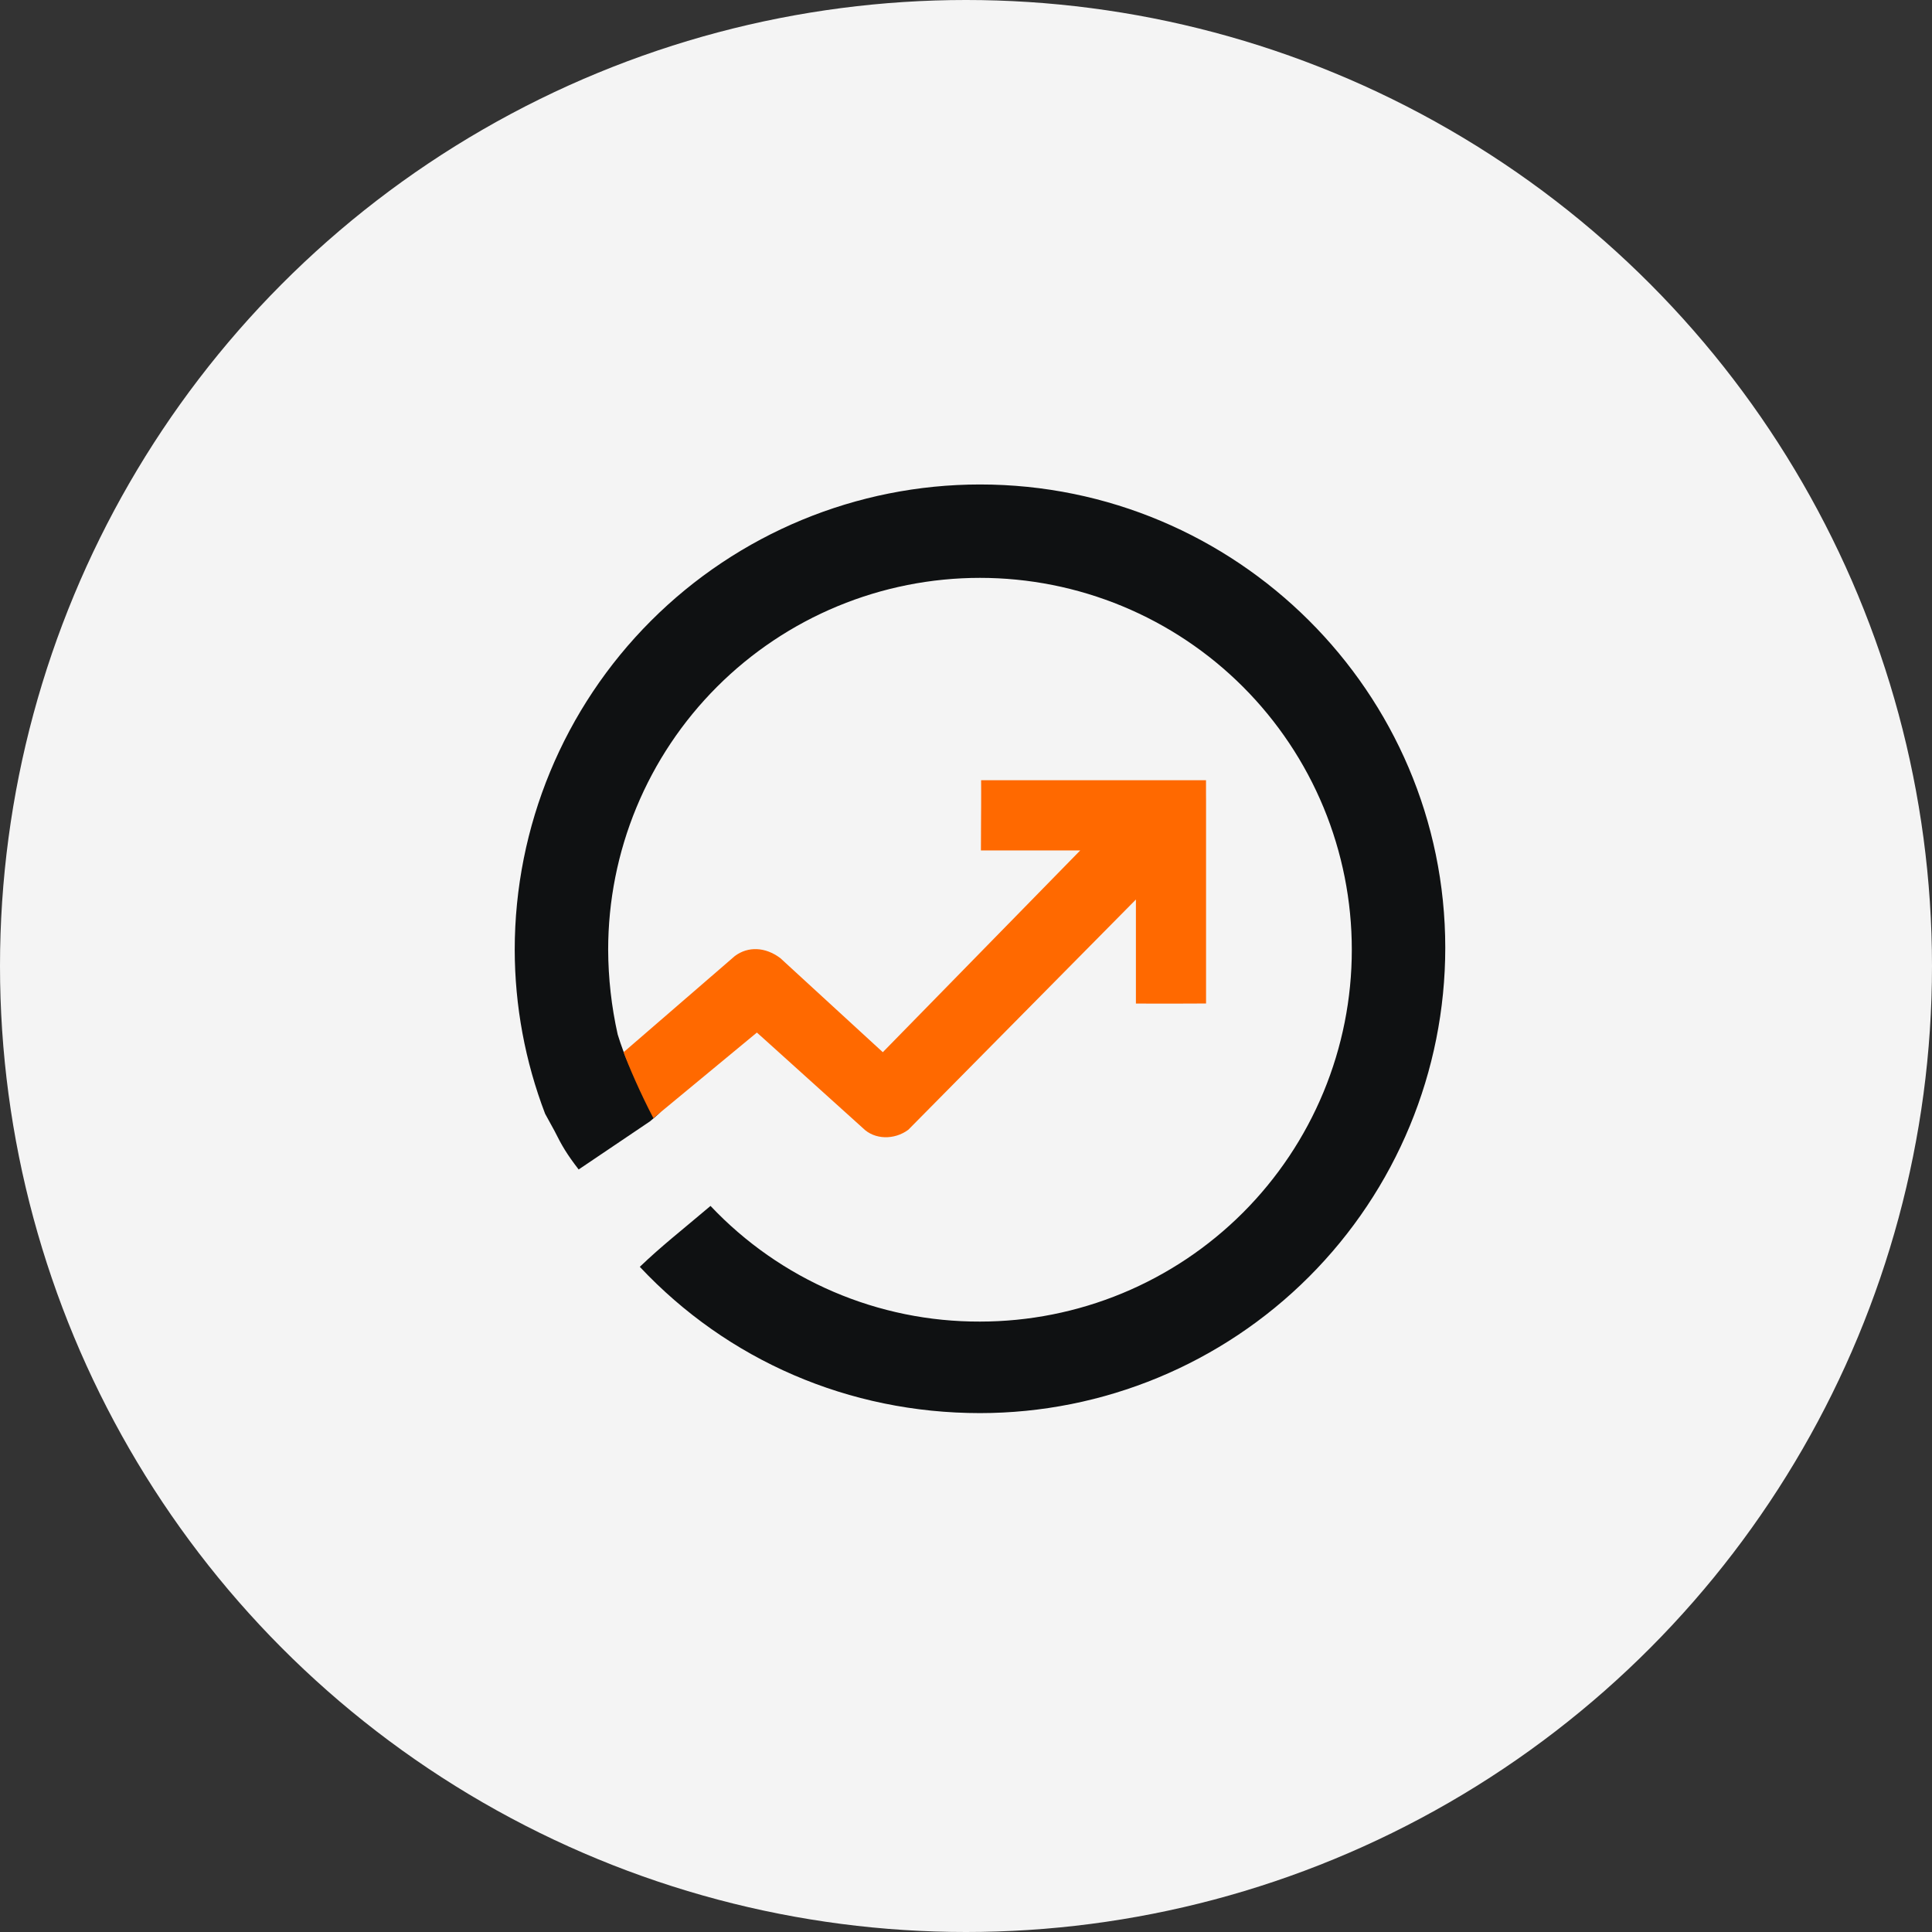
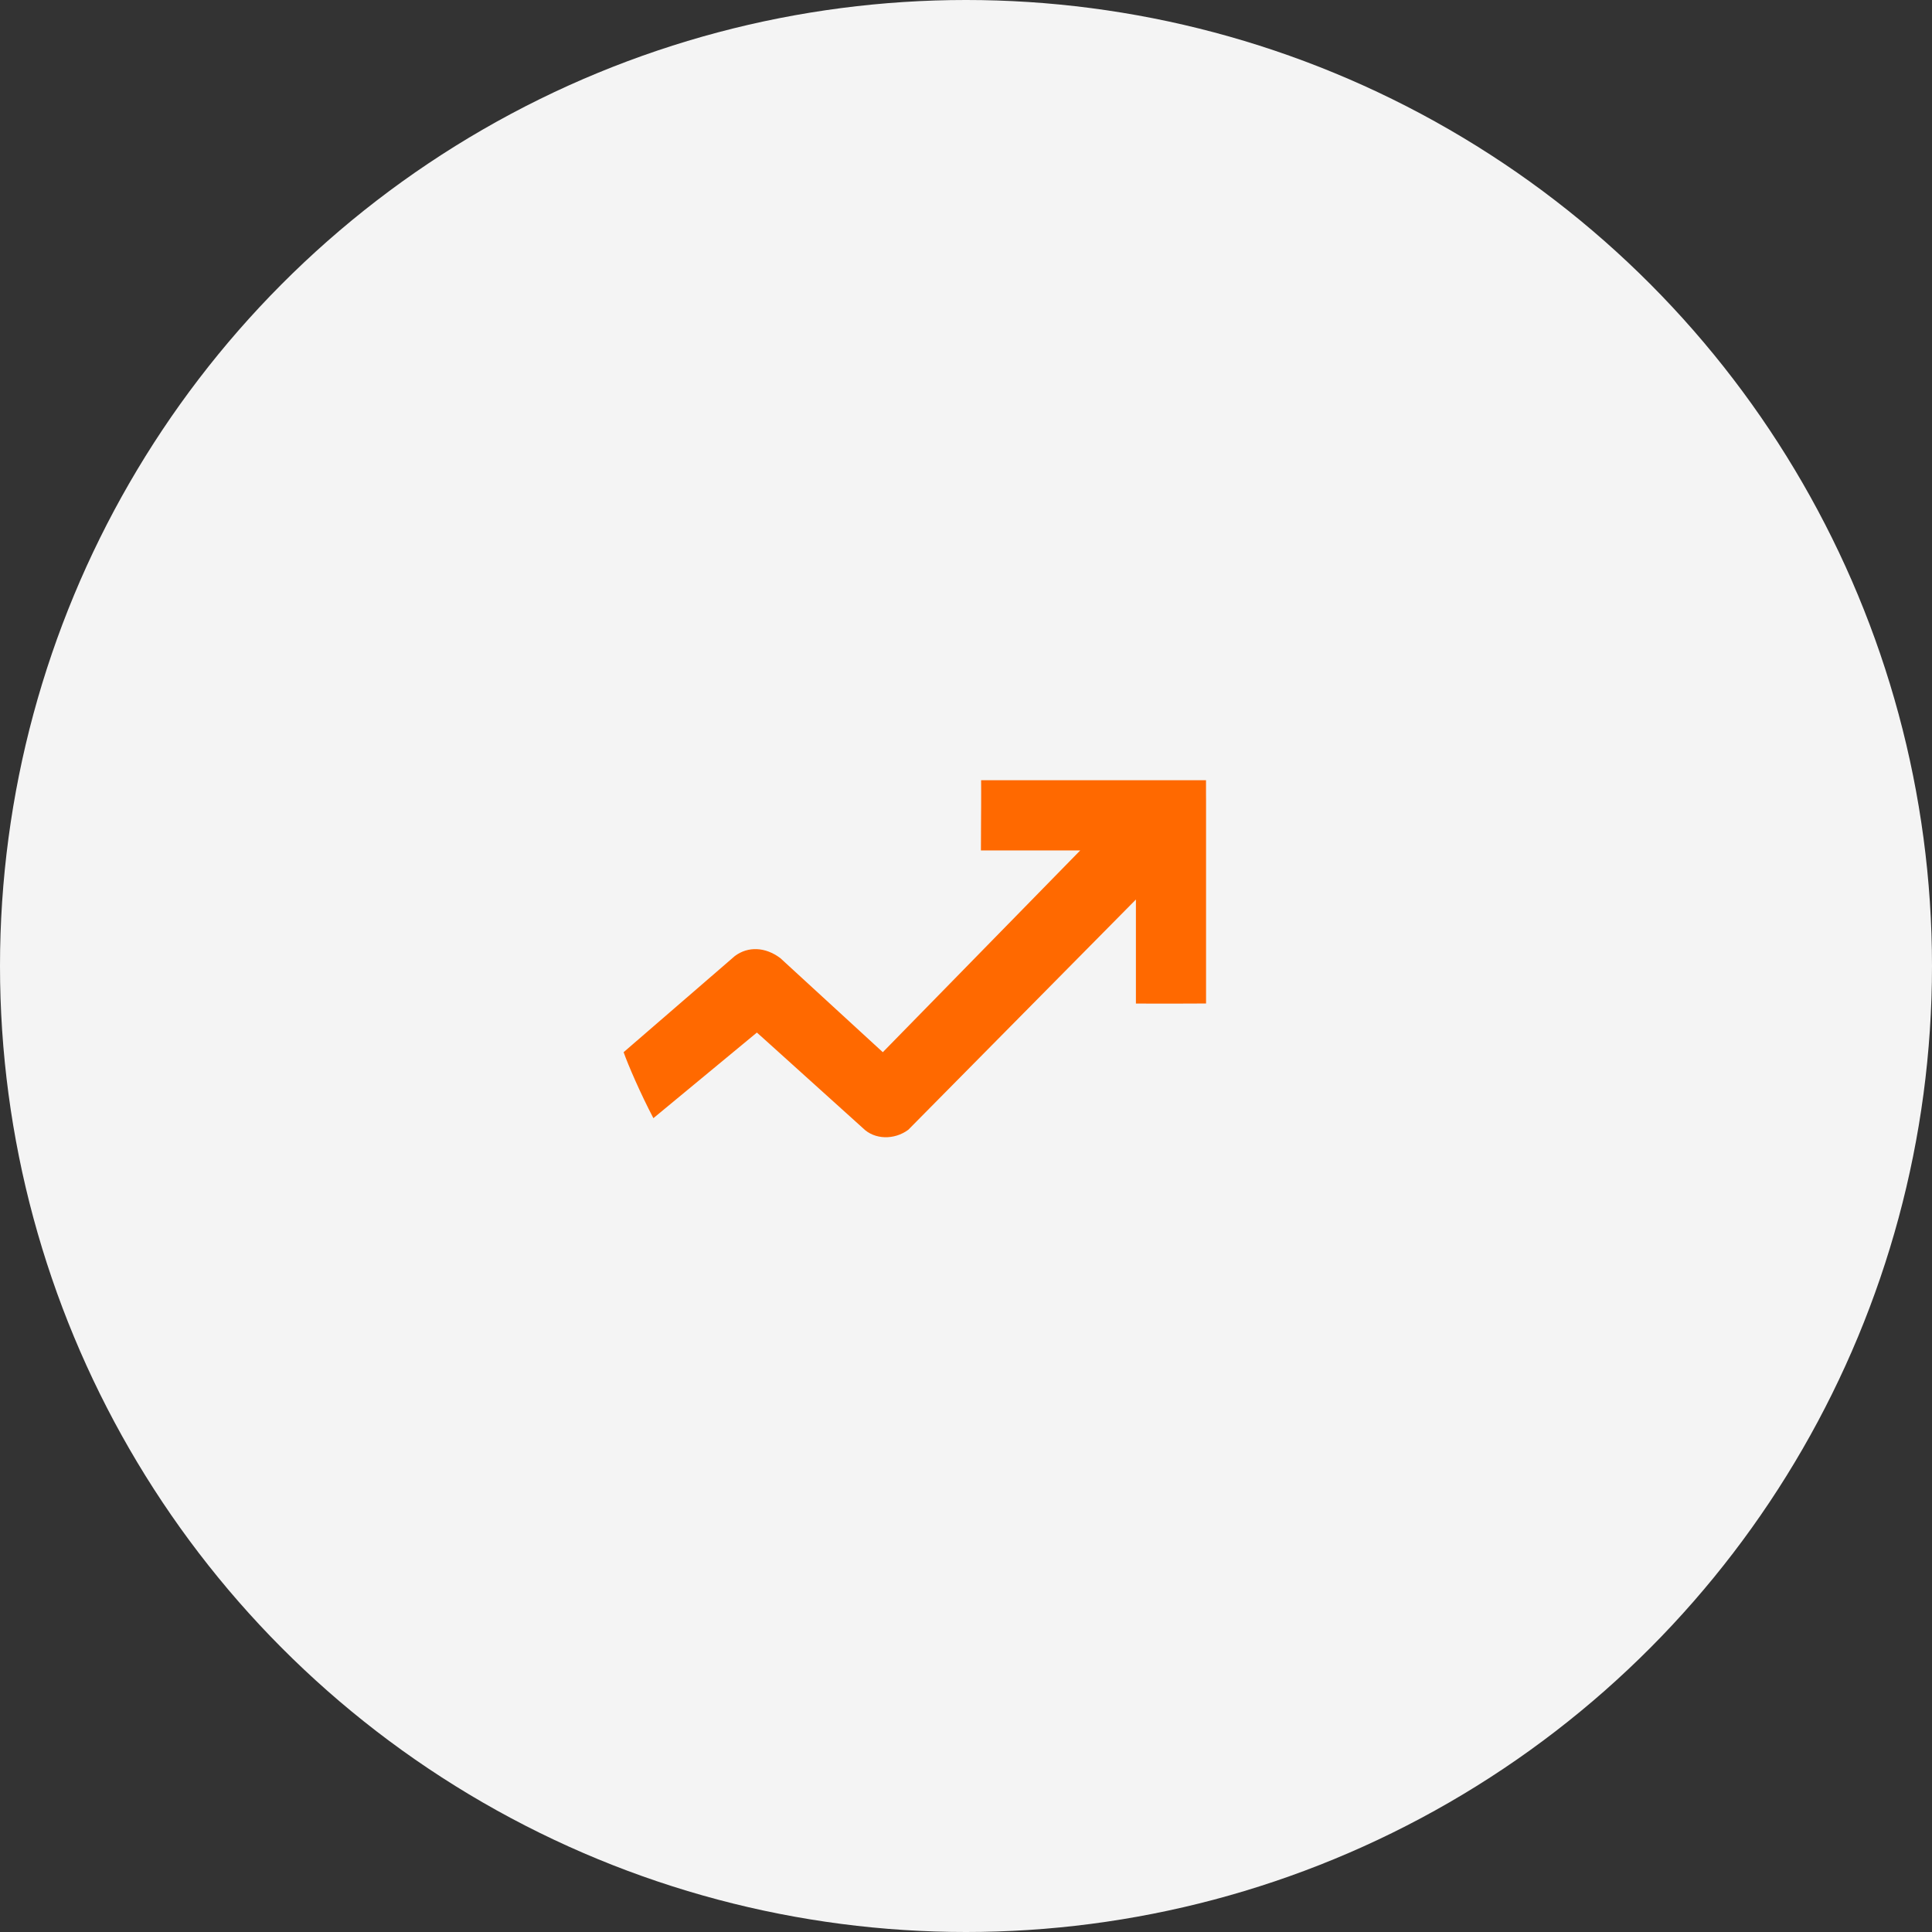
<svg xmlns="http://www.w3.org/2000/svg" width="88" height="88" viewBox="0 0 88 88" fill="none">
  <rect x="0" y="0" width="88" height="88" fill="#333333" stroke="none" />
  <circle cx="44" cy="44" r="44" fill="#F4F4F4" />
-   <path d="M26.357 53.268C25.827 52.58 25.602 52.204 25.253 51.503L24.829 50.73C23.918 48.344 23.448 45.813 23.445 43.26C23.446 37.639 25.679 32.249 29.653 28.275C33.627 24.301 39.017 22.068 44.637 22.067C56.316 22.067 65.83 31.533 65.83 43.172C65.829 48.793 63.596 54.183 59.622 58.157C55.648 62.131 50.258 64.364 44.637 64.365C38.668 64.365 33.141 61.964 29.142 57.702C30.163 56.728 30.963 56.114 32.363 54.928C33.94 56.599 35.843 57.928 37.954 58.834C40.065 59.741 42.34 60.204 44.637 60.196C46.862 60.196 49.064 59.758 51.119 58.907C53.174 58.056 55.041 56.809 56.614 55.236C58.186 53.663 59.434 51.796 60.285 49.741C61.136 47.686 61.574 45.484 61.573 43.26C61.574 41.035 61.136 38.833 60.286 36.777C59.435 34.722 58.187 32.855 56.615 31.282C55.042 29.709 53.175 28.461 51.12 27.61C49.064 26.759 46.862 26.321 44.637 26.321C42.413 26.321 40.21 26.759 38.155 27.61C36.1 28.461 34.233 29.709 32.66 31.282C31.087 32.855 29.84 34.722 28.989 36.777C28.138 38.833 27.701 41.035 27.701 43.26C27.706 44.559 27.852 45.854 28.136 47.122C29.425 51.291 30.968 49.928 29.602 51.079L26.357 53.268Z" fill="#0F1112" />
  <path d="M34.475 47.032L34.819 47.339L39.309 51.389C39.833 51.913 40.73 51.934 41.371 51.46L51.739 40.972V45.711C52.804 45.716 53.869 45.715 54.934 45.708V37.137V36.433L54.932 36.157V35.538H44.688C44.69 35.882 44.693 36.24 44.69 36.642L44.685 37.497L44.68 38.736H49.203L40.211 47.926L39.833 47.58L35.545 43.643C34.856 43.122 34.065 43.101 33.472 43.545L28.405 47.926C28.604 48.493 29.173 49.811 29.761 50.931L34.475 47.032Z" fill="#FF6900" />
</svg>